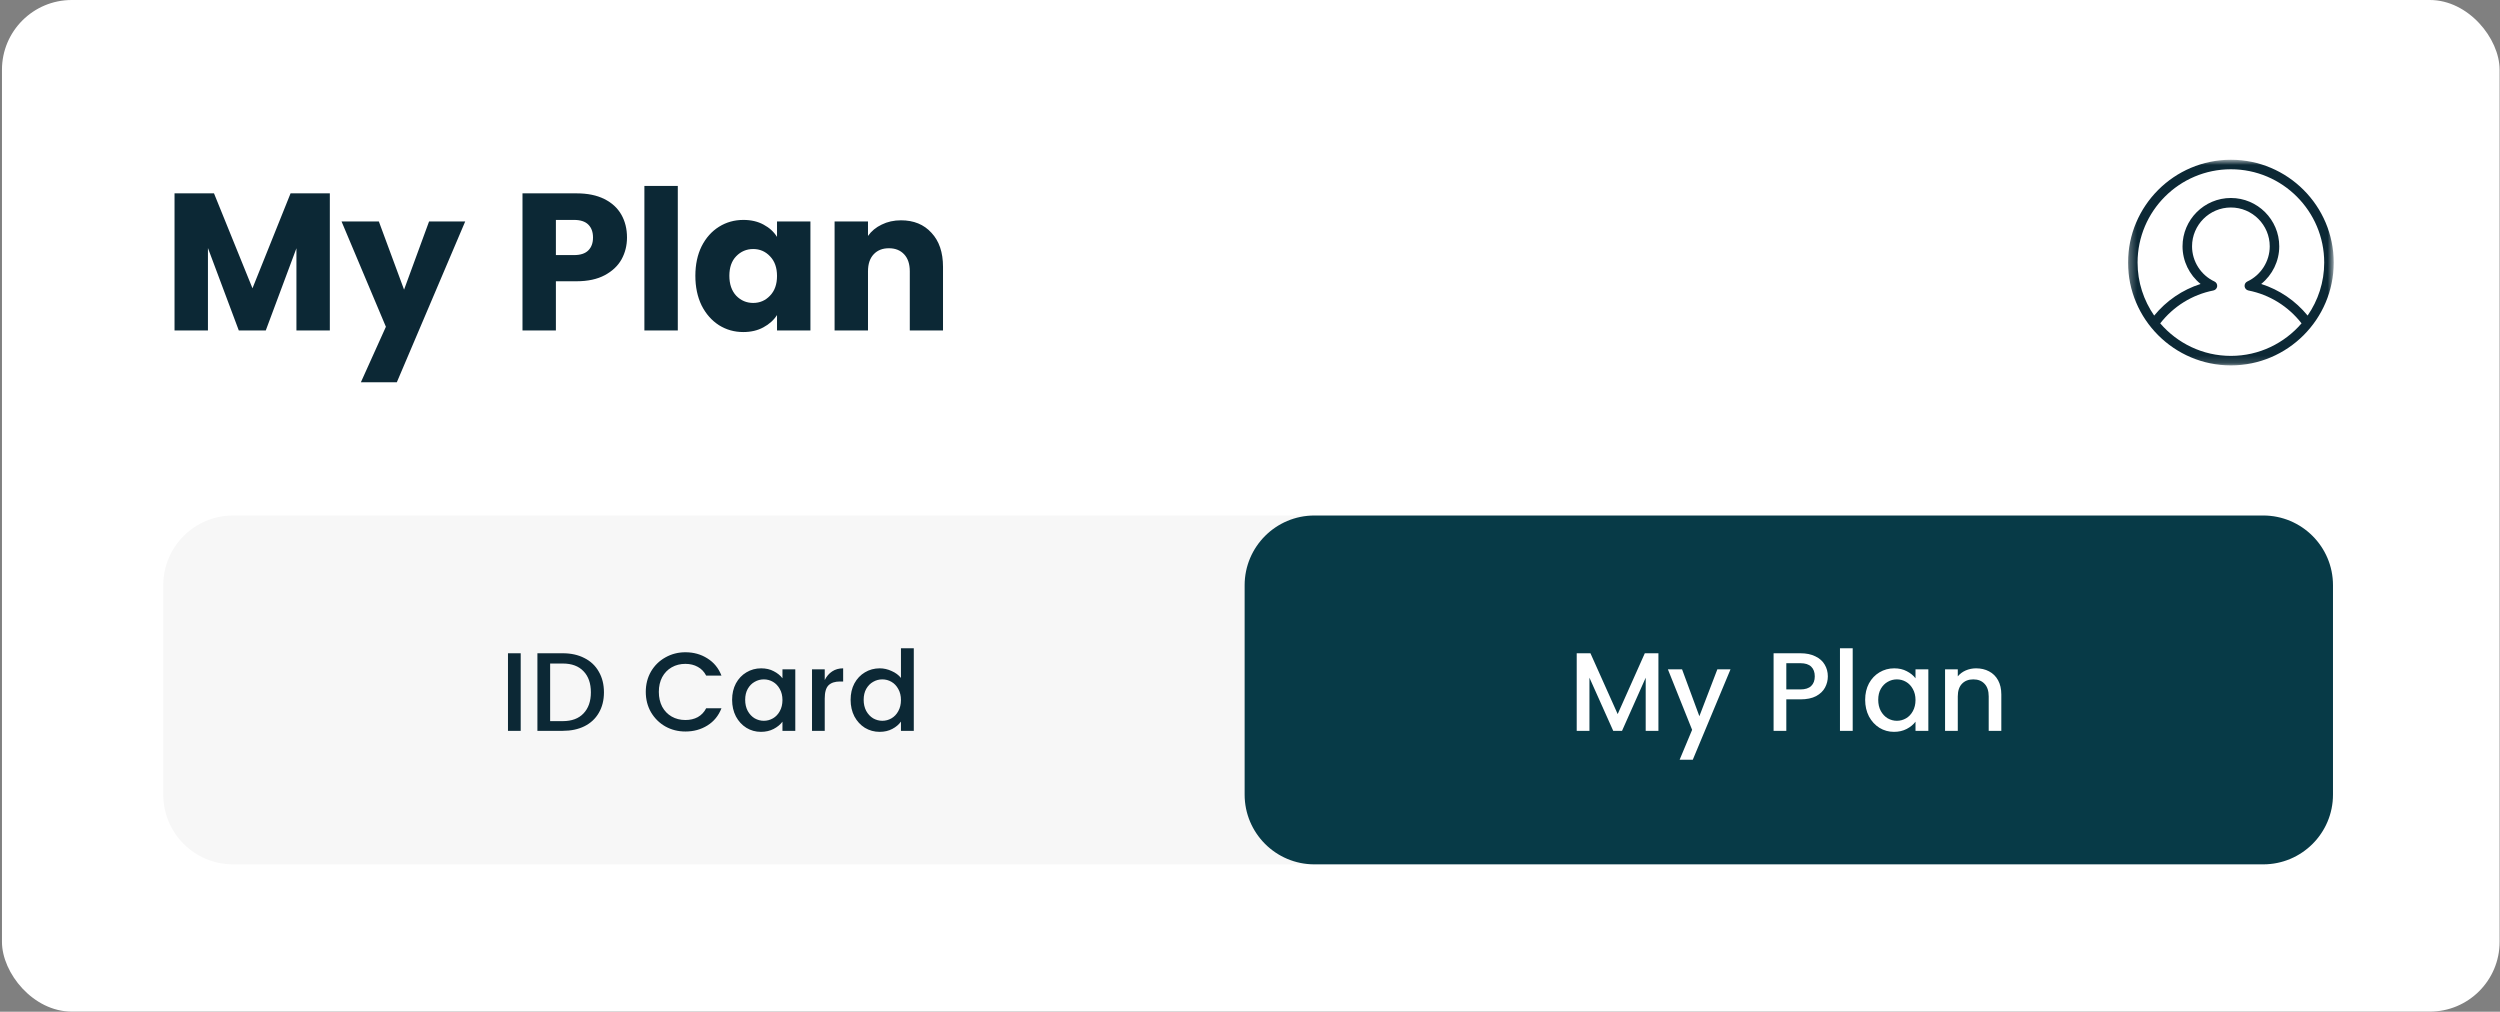
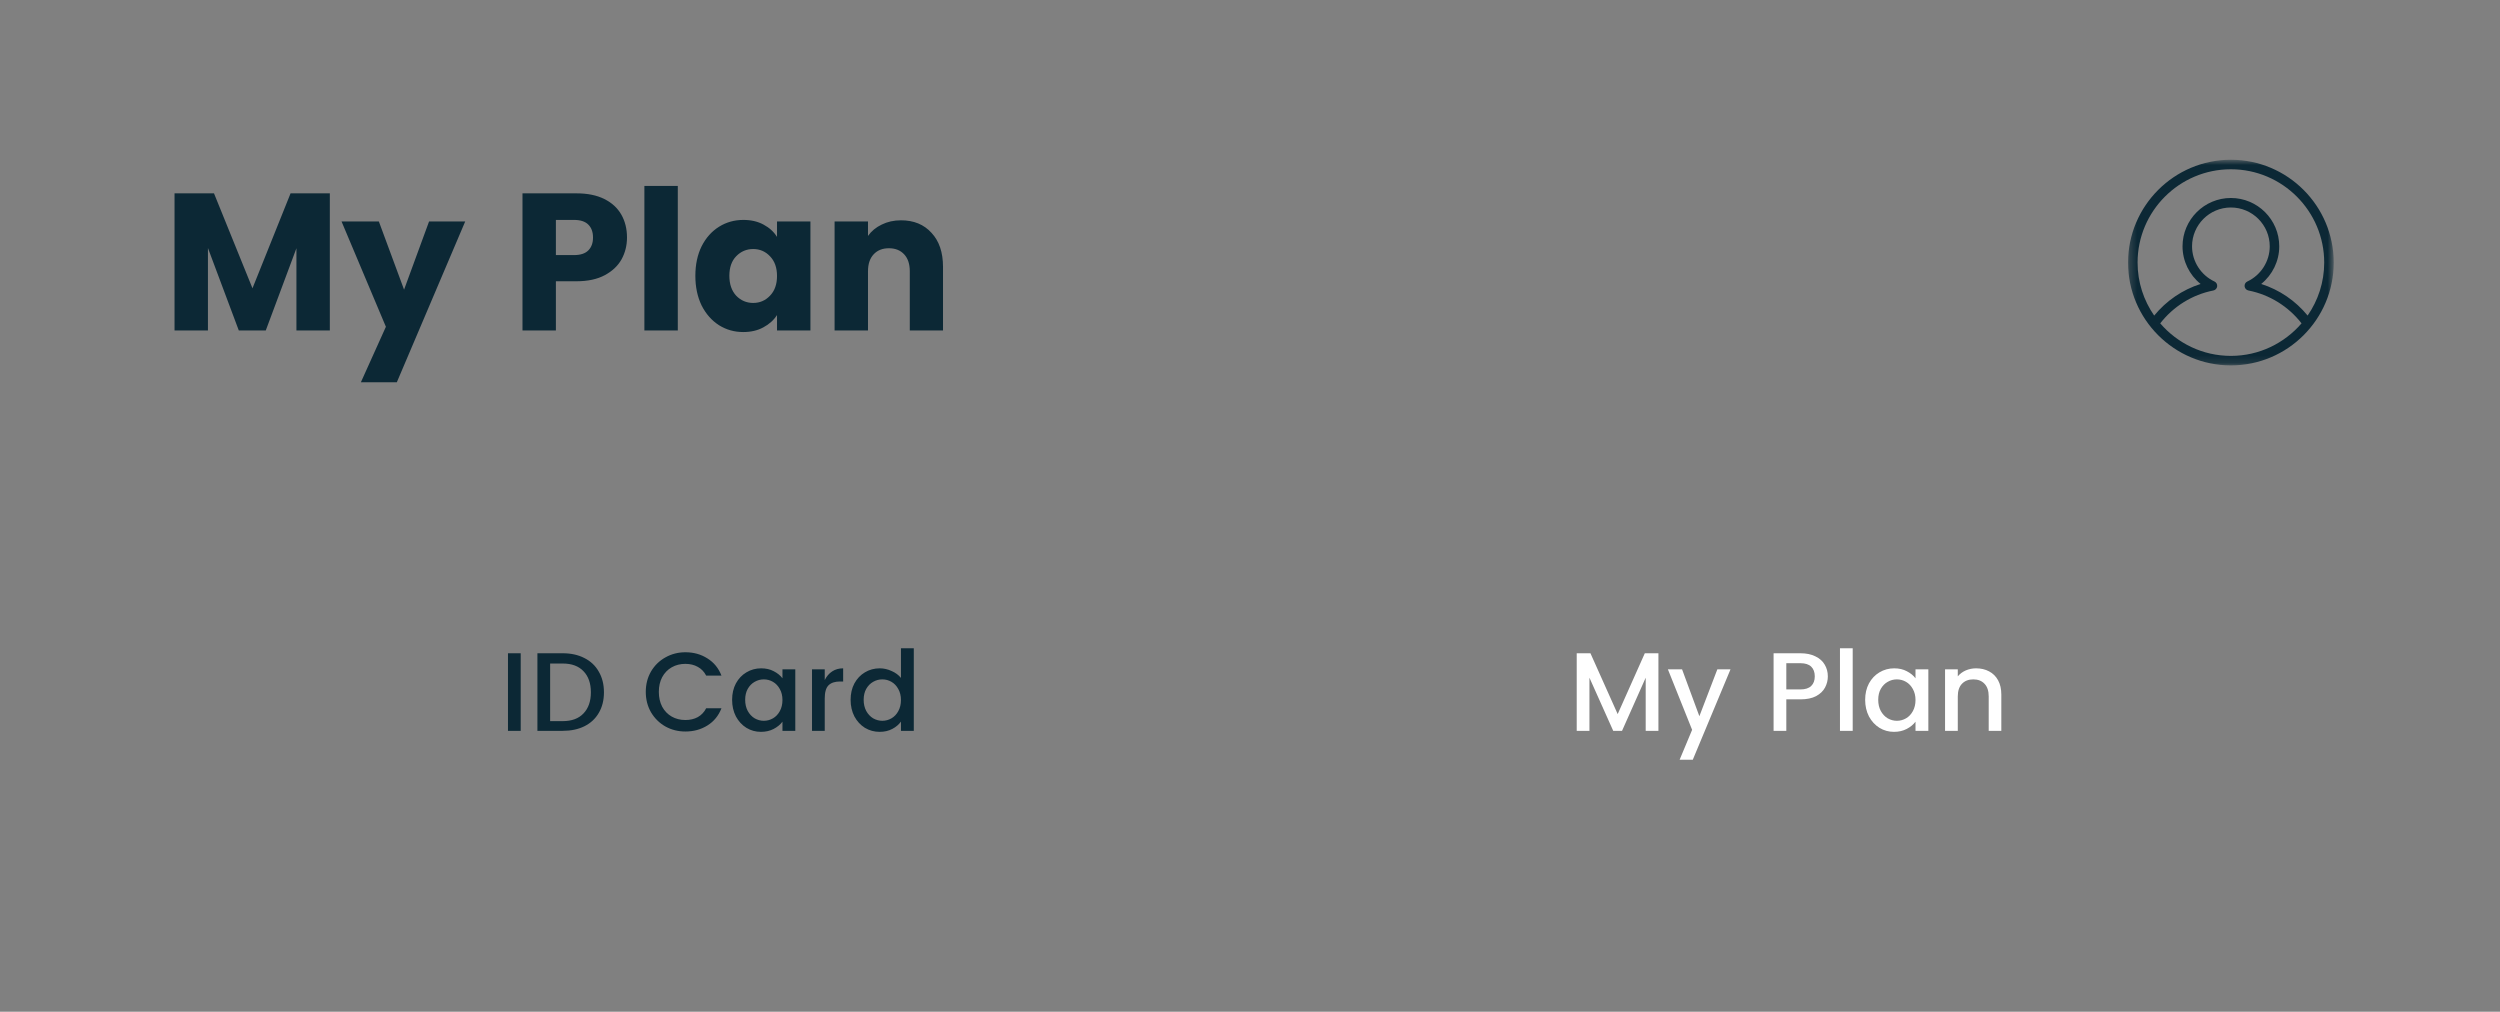
<svg xmlns="http://www.w3.org/2000/svg" width="341" height="138" viewBox="0 0 341 138" fill="none">
  <rect x="0" y="0" width="341" height="138" fill="#808080" stroke="none" />
-   <rect x="0.268" width="340.678" height="137.984" rx="9.516" fill="white" />
-   <path d="M308.703 70.316H31.784C26.528 70.316 22.268 74.577 22.268 79.832V108.381C22.268 113.637 26.528 117.897 31.784 117.897H308.703C313.959 117.897 318.219 113.637 318.219 108.381V79.832C318.219 74.577 313.959 70.316 308.703 70.316Z" fill="#F7F7F7" />
-   <path d="M308.703 70.316H179.284C174.028 70.316 169.768 74.577 169.768 79.832V108.381C169.768 113.637 174.028 117.897 179.284 117.897H308.703C313.959 117.897 318.219 113.637 318.219 108.381V79.832C318.219 74.577 313.959 70.316 308.703 70.316Z" fill="#073A47" />
  <path d="M226.209 89.105V99.686H224.473V92.439L221.245 99.686H220.043L216.8 92.439V99.686H215.064V89.105H216.937L220.652 97.403L224.352 89.105H226.209ZM229.434 91.297L231.794 97.692L234.246 91.297H236.042L230.896 103.63H229.1L230.805 99.549L227.501 91.297H229.434ZM249.317 92.256C249.317 92.794 249.19 93.302 248.936 93.779C248.682 94.256 248.276 94.647 247.718 94.951C247.16 95.246 246.444 95.393 245.571 95.393H243.653V99.686H241.917V89.105H245.571C246.383 89.105 247.069 89.247 247.627 89.531C248.195 89.805 248.617 90.18 248.891 90.658C249.175 91.135 249.317 91.668 249.317 92.256ZM245.571 94.038C246.231 94.038 246.723 93.88 247.048 93.566C247.373 93.251 247.535 92.815 247.535 92.256C247.535 91.688 247.373 91.246 247.048 90.932C246.723 90.617 246.231 90.46 245.571 90.46H243.653V94.038H245.571ZM252.708 88.419V99.686H250.972V88.419H252.708ZM254.408 95.454C254.408 94.611 254.581 93.865 254.926 93.216C255.281 92.566 255.758 92.064 256.357 91.708C256.966 91.343 257.636 91.16 258.367 91.16C259.027 91.16 259.6 91.292 260.088 91.556C260.585 91.81 260.981 92.129 261.275 92.515V91.297H263.026V99.686H261.275V98.438C260.981 98.834 260.58 99.164 260.072 99.428C259.565 99.692 258.986 99.824 258.337 99.824C257.616 99.824 256.956 99.641 256.357 99.275C255.758 98.9 255.281 98.382 254.926 97.722C254.581 97.052 254.408 96.296 254.408 95.454ZM261.275 95.484C261.275 94.906 261.153 94.403 260.91 93.977C260.676 93.55 260.367 93.226 259.981 93.002C259.595 92.779 259.179 92.667 258.733 92.667C258.286 92.667 257.87 92.779 257.484 93.002C257.098 93.216 256.784 93.535 256.54 93.962C256.307 94.378 256.19 94.875 256.19 95.454C256.19 96.032 256.307 96.54 256.54 96.976C256.784 97.413 257.098 97.748 257.484 97.981C257.88 98.204 258.296 98.316 258.733 98.316C259.179 98.316 259.595 98.204 259.981 97.981C260.367 97.758 260.676 97.433 260.91 97.007C261.153 96.57 261.275 96.063 261.275 95.484ZM269.539 91.16C270.199 91.16 270.787 91.297 271.305 91.571C271.833 91.845 272.244 92.251 272.538 92.789C272.833 93.327 272.98 93.977 272.98 94.738V99.686H271.259V94.997C271.259 94.246 271.072 93.672 270.696 93.276C270.32 92.87 269.808 92.667 269.158 92.667C268.509 92.667 267.991 92.87 267.605 93.276C267.23 93.672 267.042 94.246 267.042 94.997V99.686H265.306V91.297H267.042V92.256C267.326 91.911 267.686 91.642 268.123 91.449C268.569 91.257 269.041 91.16 269.539 91.16Z" fill="white" />
  <path d="M71.024 89.105V99.686H69.288V89.105H71.024ZM76.759 89.105C77.886 89.105 78.871 89.323 79.713 89.759C80.566 90.186 81.221 90.805 81.677 91.617C82.144 92.419 82.378 93.358 82.378 94.434C82.378 95.51 82.144 96.443 81.677 97.235C81.221 98.027 80.566 98.636 79.713 99.062C78.871 99.478 77.886 99.686 76.759 99.686H73.303V89.105H76.759ZM76.759 98.362C77.987 98.362 78.931 98.012 79.591 97.311C80.261 96.611 80.596 95.652 80.596 94.434C80.596 93.205 80.261 92.246 79.591 91.556C78.931 90.856 77.987 90.505 76.759 90.505H75.039V98.362H76.759ZM88.084 94.373C88.084 93.337 88.323 92.409 88.8 91.586C89.287 90.764 89.942 90.125 90.764 89.668C91.596 89.201 92.505 88.968 93.489 88.968C94.616 88.968 95.616 89.247 96.489 89.805C97.372 90.353 98.011 91.135 98.407 92.15H96.321C96.047 91.622 95.666 91.226 95.179 90.962C94.692 90.688 94.129 90.551 93.489 90.551C92.789 90.551 92.165 90.708 91.617 91.023C91.068 91.338 90.637 91.784 90.322 92.363C90.018 92.942 89.865 93.611 89.865 94.373C89.865 95.134 90.018 95.809 90.322 96.398C90.637 96.976 91.068 97.423 91.617 97.738C92.165 98.052 92.789 98.21 93.489 98.21C94.129 98.21 94.692 98.078 95.179 97.814C95.666 97.54 96.047 97.139 96.321 96.611H98.407C98.011 97.626 97.372 98.408 96.489 98.956C95.616 99.504 94.616 99.778 93.489 99.778C92.495 99.778 91.586 99.549 90.764 99.093C89.942 98.626 89.287 97.981 88.8 97.159C88.323 96.337 88.084 95.408 88.084 94.373ZM99.86 95.454C99.86 94.611 100.033 93.865 100.378 93.216C100.733 92.566 101.21 92.064 101.809 91.708C102.418 91.343 103.088 91.16 103.819 91.16C104.479 91.16 105.052 91.292 105.54 91.556C106.037 91.81 106.433 92.129 106.727 92.515V91.297H108.478V99.686H106.727V98.438C106.433 98.834 106.032 99.164 105.524 99.428C105.017 99.692 104.438 99.824 103.789 99.824C103.068 99.824 102.408 99.641 101.809 99.275C101.21 98.9 100.733 98.382 100.378 97.722C100.033 97.052 99.86 96.296 99.86 95.454ZM106.727 95.484C106.727 94.906 106.605 94.403 106.362 93.977C106.128 93.55 105.819 93.226 105.433 93.002C105.047 92.779 104.631 92.667 104.184 92.667C103.738 92.667 103.322 92.779 102.936 93.002C102.55 93.216 102.236 93.535 101.992 93.962C101.758 94.378 101.642 94.875 101.642 95.454C101.642 96.032 101.758 96.54 101.992 96.976C102.236 97.413 102.55 97.748 102.936 97.981C103.332 98.204 103.748 98.316 104.184 98.316C104.631 98.316 105.047 98.204 105.433 97.981C105.819 97.758 106.128 97.433 106.362 97.007C106.605 96.57 106.727 96.063 106.727 95.484ZM112.494 92.759C112.747 92.251 113.082 91.861 113.499 91.586C113.925 91.302 114.427 91.16 115.006 91.16V92.957H114.564C113.884 92.957 113.367 93.129 113.011 93.474C112.666 93.82 112.494 94.418 112.494 95.271V99.686H110.758V91.297H112.494V92.759ZM116.023 95.454C116.023 94.611 116.195 93.865 116.541 93.216C116.896 92.566 117.373 92.064 117.972 91.708C118.581 91.343 119.256 91.16 119.997 91.16C120.545 91.16 121.083 91.282 121.611 91.525C122.149 91.759 122.575 92.074 122.89 92.469V88.419H124.641V99.686H122.89V98.423C122.605 98.829 122.21 99.164 121.702 99.428C121.205 99.692 120.631 99.824 119.982 99.824C119.251 99.824 118.581 99.641 117.972 99.275C117.373 98.9 116.896 98.382 116.541 97.722C116.195 97.052 116.023 96.296 116.023 95.454ZM122.89 95.484C122.89 94.906 122.768 94.403 122.524 93.977C122.291 93.55 121.981 93.226 121.596 93.002C121.21 92.779 120.794 92.667 120.347 92.667C119.9 92.667 119.484 92.779 119.098 93.002C118.713 93.216 118.398 93.535 118.154 93.962C117.921 94.378 117.804 94.875 117.804 95.454C117.804 96.032 117.921 96.54 118.154 96.976C118.398 97.413 118.713 97.748 119.098 97.981C119.494 98.204 119.911 98.316 120.347 98.316C120.794 98.316 121.21 98.204 121.596 97.981C121.981 97.758 122.291 97.433 122.524 97.007C122.768 96.57 122.89 96.063 122.89 95.484Z" fill="#0C2835" />
  <path d="M44.989 26.373V45.078H40.433V33.861L36.25 45.078H32.573L28.363 33.834V45.078H23.806V26.373H29.189L34.438 39.323L39.633 26.373H44.989ZM51.676 30.21L55.114 39.509L58.524 30.21H63.453L54.128 52.139H49.225L52.636 44.572L46.587 30.21H51.676ZM85.523 32.395C85.523 33.479 85.275 34.473 84.777 35.379C84.28 36.267 83.516 36.987 82.486 37.538C81.455 38.088 80.176 38.364 78.649 38.364H75.824V45.078H71.268V26.373H78.649C80.141 26.373 81.402 26.631 82.432 27.146C83.463 27.661 84.235 28.372 84.751 29.277C85.266 30.183 85.523 31.223 85.523 32.395ZM78.302 34.793C79.173 34.793 79.821 34.58 80.247 34.154C80.674 33.727 80.887 33.141 80.887 32.395C80.887 31.649 80.674 31.063 80.247 30.636C79.821 30.21 79.173 29.997 78.302 29.997H75.824V34.793H78.302ZM92.452 25.361V45.078H87.895V25.361H92.452ZM94.847 37.617C94.847 36.09 95.132 34.749 95.7 33.594C96.286 32.439 97.077 31.551 98.072 30.93C99.066 30.308 100.177 29.997 101.402 29.997C102.45 29.997 103.365 30.21 104.147 30.636C104.946 31.063 105.559 31.622 105.985 32.315V30.21H110.542V45.078H105.985V42.973C105.541 43.666 104.919 44.225 104.12 44.652C103.338 45.078 102.424 45.291 101.376 45.291C100.168 45.291 99.066 44.98 98.072 44.359C97.077 43.719 96.286 42.822 95.7 41.667C95.132 40.495 94.847 39.145 94.847 37.617ZM105.985 37.644C105.985 36.507 105.665 35.61 105.026 34.953C104.404 34.296 103.64 33.967 102.735 33.967C101.829 33.967 101.056 34.296 100.416 34.953C99.795 35.592 99.484 36.481 99.484 37.617C99.484 38.754 99.795 39.66 100.416 40.335C101.056 40.992 101.829 41.321 102.735 41.321C103.64 41.321 104.404 40.992 105.026 40.335C105.665 39.678 105.985 38.781 105.985 37.644ZM122.897 30.05C124.638 30.05 126.024 30.619 127.054 31.756C128.102 32.875 128.626 34.42 128.626 36.392V45.078H124.096V37.005C124.096 36.01 123.839 35.237 123.324 34.687C122.808 34.136 122.116 33.861 121.245 33.861C120.375 33.861 119.682 34.136 119.167 34.687C118.652 35.237 118.394 36.01 118.394 37.005V45.078H113.838V30.21H118.394V32.182C118.856 31.525 119.478 31.009 120.259 30.636C121.041 30.246 121.92 30.05 122.897 30.05Z" fill="#0C2835" />
  <mask id="mask0_542_5783" style="mask-type:alpha" maskUnits="userSpaceOnUse" x="290" y="21" width="29" height="29">
    <path d="M290.268 21.789H318.319V49.841H290.268V21.789Z" fill="white" />
  </mask>
  <g mask="url(#mask0_542_5783)">
    <path fill-rule="evenodd" clip-rule="evenodd" d="M304.294 48.544C300.442 48.544 296.99 46.817 294.655 44.105C296.467 41.783 299.016 40.193 301.905 39.622C302.18 39.567 302.389 39.342 302.423 39.064C302.457 38.785 302.308 38.516 302.054 38.397C300.196 37.528 298.995 35.645 298.995 33.601C298.995 30.68 301.372 28.302 304.293 28.302C307.215 28.302 309.592 30.68 309.592 33.601C309.592 35.645 308.391 37.528 306.533 38.397C306.279 38.516 306.13 38.785 306.164 39.064C306.198 39.342 306.407 39.567 306.682 39.622C309.578 40.195 312.121 41.784 313.932 44.105C311.596 46.818 308.146 48.544 304.294 48.544ZM304.294 23.088C311.312 23.088 317.022 28.797 317.022 35.816C317.022 38.499 316.182 40.987 314.76 43.042C313.097 41.013 310.909 39.524 308.427 38.733C309.958 37.496 310.89 35.611 310.89 33.601C310.89 29.964 307.931 27.005 304.293 27.005C300.657 27.005 297.697 29.964 297.697 33.601C297.697 35.611 298.63 37.497 300.16 38.733C297.682 39.524 295.494 41.017 293.831 43.046C292.406 40.99 291.565 38.501 291.565 35.816C291.565 28.797 297.276 23.088 304.294 23.088ZM304.294 21.79C296.56 21.79 290.268 28.082 290.268 35.816C290.268 43.55 296.56 49.842 304.294 49.842C312.028 49.842 318.32 43.55 318.32 35.816C318.32 28.082 312.028 21.79 304.294 21.79Z" fill="#0C2835" />
  </g>
</svg>